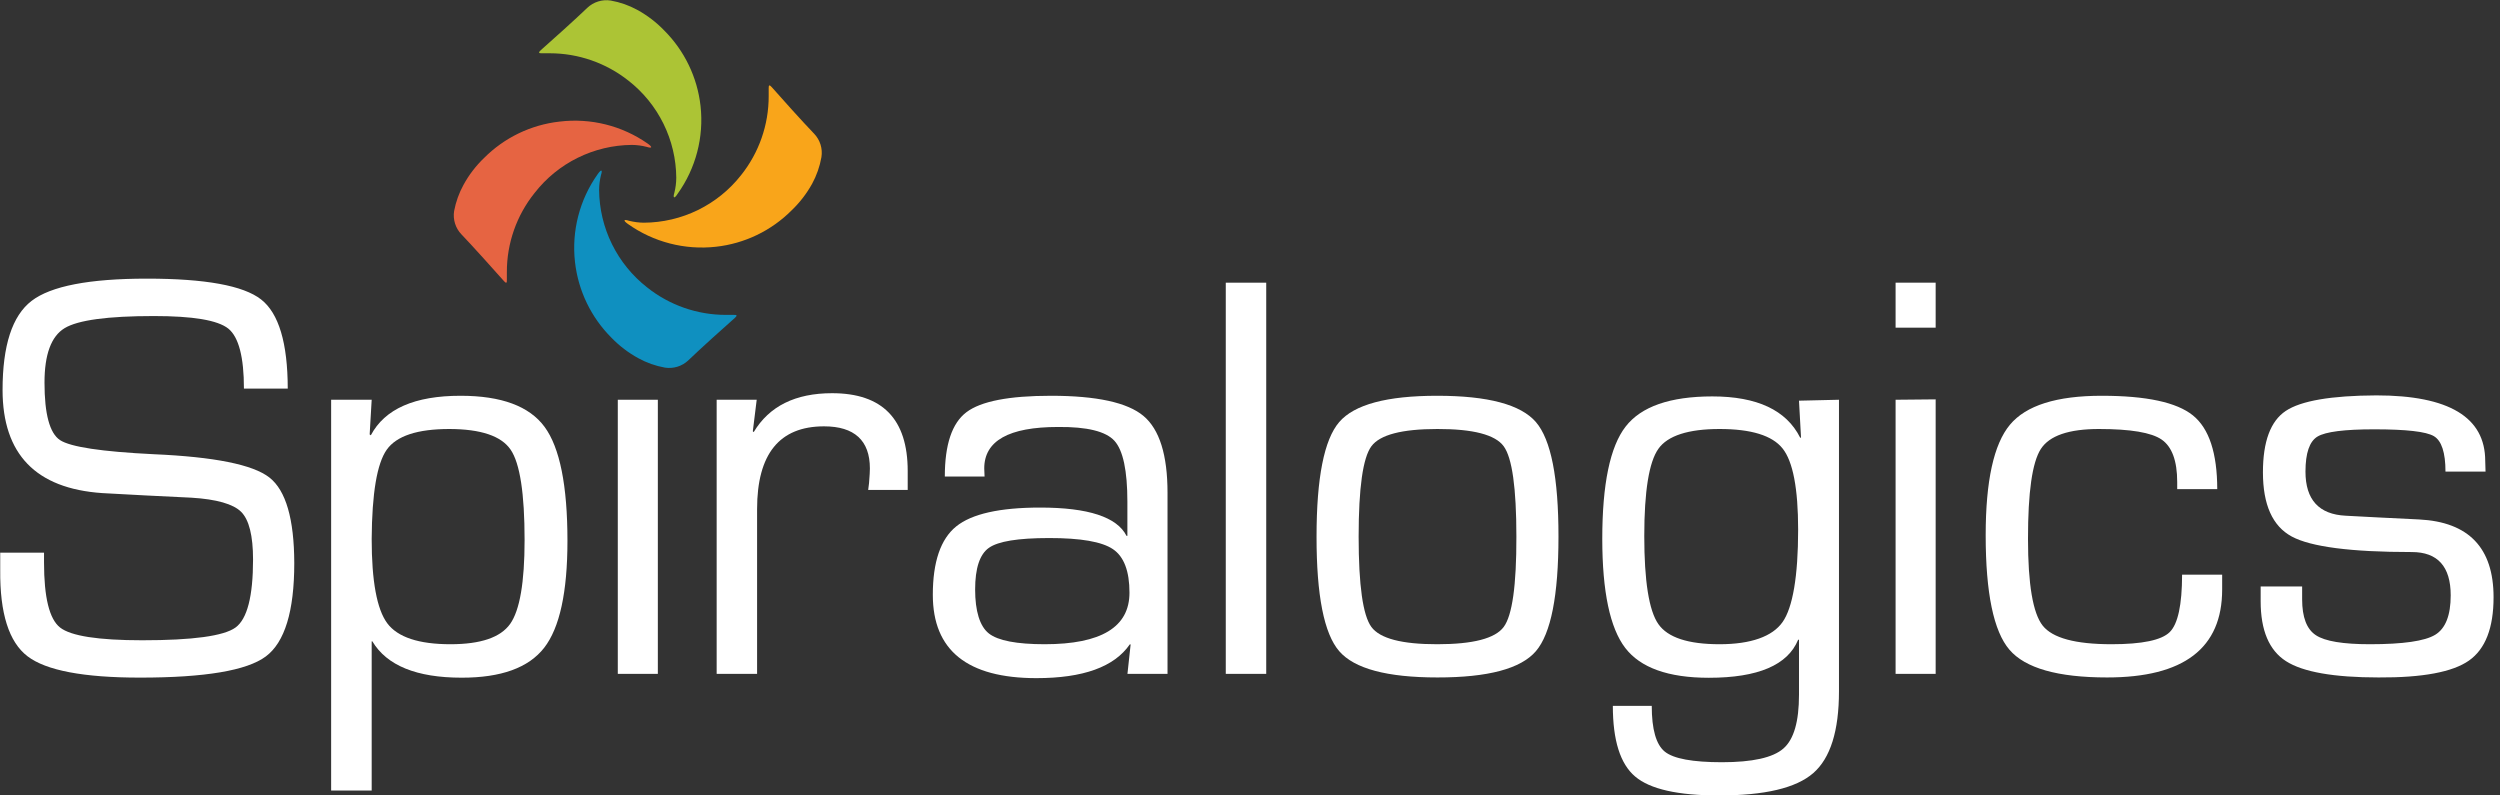
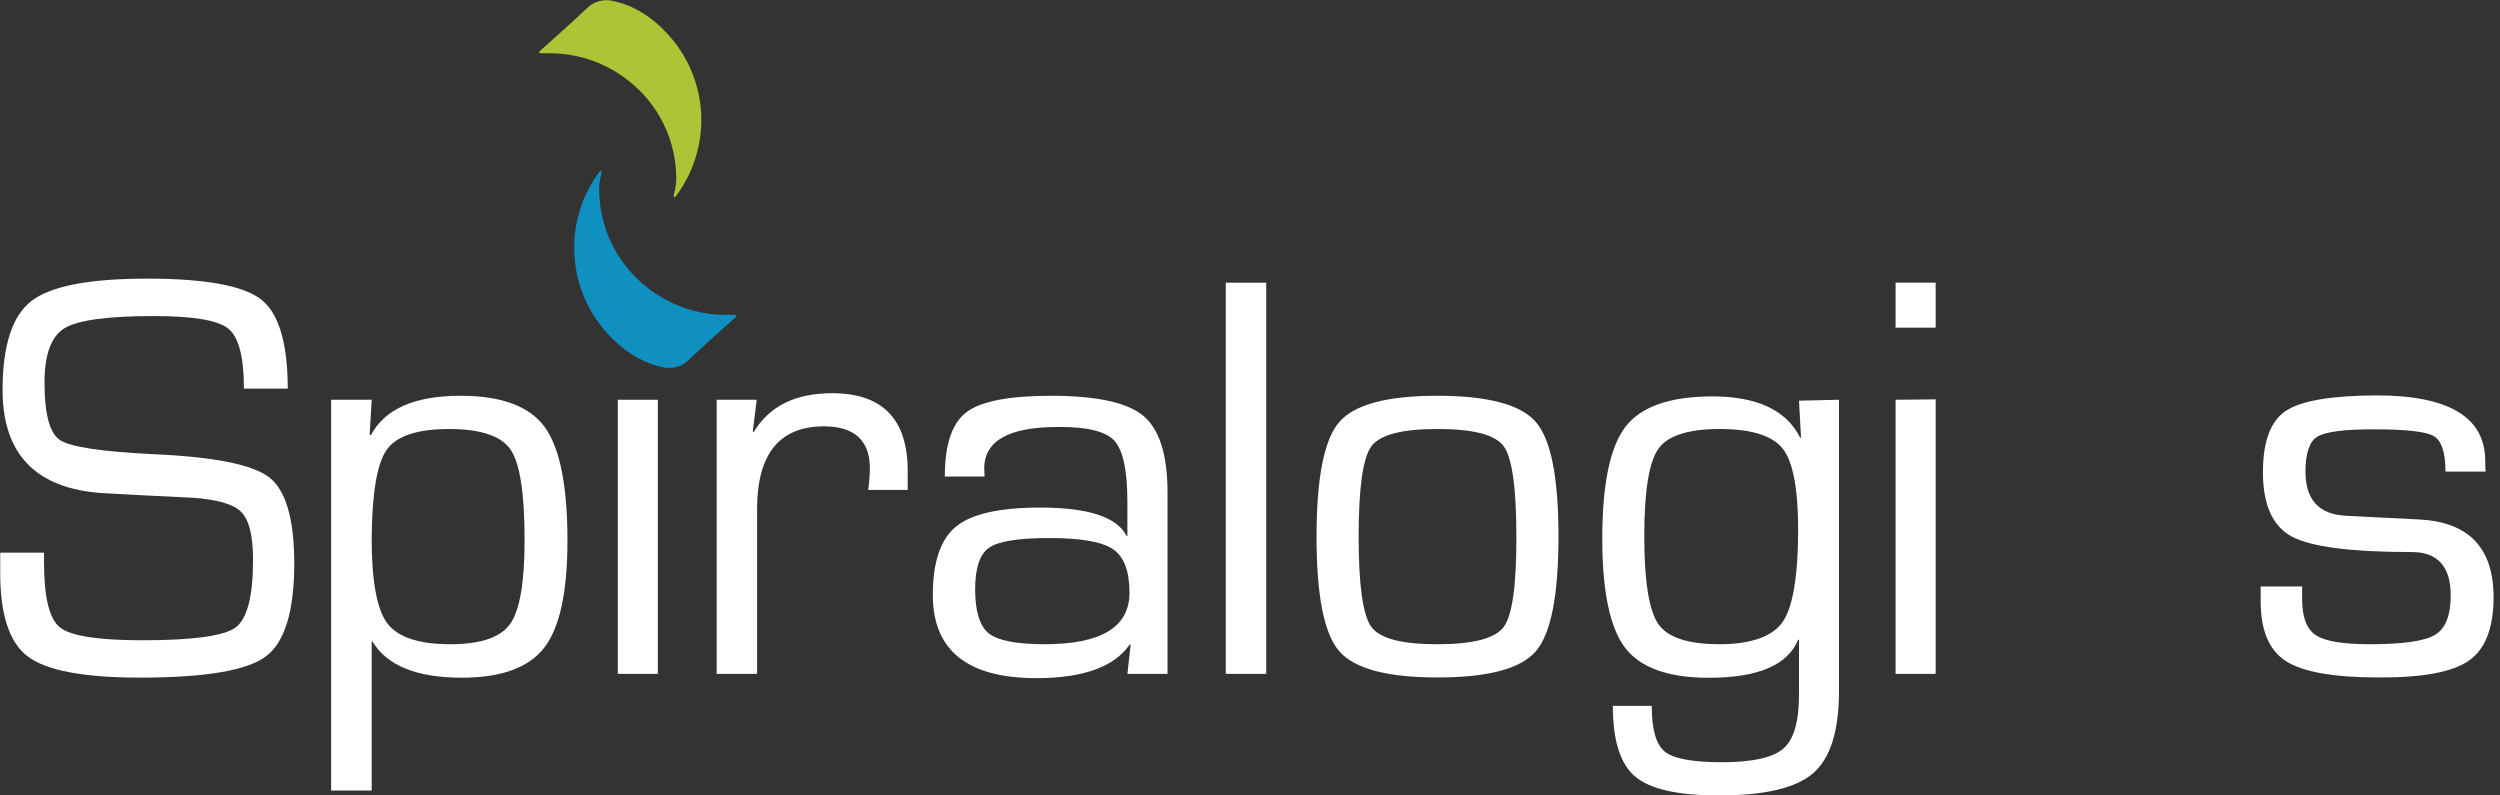
<svg xmlns="http://www.w3.org/2000/svg" width="110" height="35" viewBox="0 0 110 35" fill="none">
  <rect x="0" y="0" width="110" height="35" fill="#333333" stroke="none" />
  <g clip-path="url(#clip0_1043_1887)">
    <path d="M12.661 17.099H10.733C10.733 15.714 10.505 14.835 10.049 14.461C9.577 14.084 8.481 13.906 6.77 13.906C4.737 13.906 3.427 14.084 2.841 14.44C2.252 14.8 1.958 15.594 1.958 16.836C1.958 18.221 2.186 19.064 2.642 19.365C3.099 19.666 4.468 19.873 6.75 19.985C9.431 20.101 11.133 20.443 11.856 21.012C12.579 21.58 12.943 22.835 12.948 24.776C12.948 26.895 12.53 28.261 11.695 28.884C10.86 29.507 9.012 29.815 6.157 29.815C3.679 29.815 2.031 29.502 1.212 28.877C0.393 28.252 -0.008 26.988 0.01 25.085V24.318H1.937V24.746C1.937 26.282 2.17 27.237 2.642 27.61C3.115 27.983 4.316 28.172 6.257 28.172C8.481 28.172 9.85 27.985 10.364 27.61C10.877 27.236 11.134 26.239 11.134 24.619C11.134 23.57 10.959 22.87 10.61 22.521C10.268 22.179 9.532 21.966 8.423 21.898L6.407 21.799L4.494 21.696C1.576 21.495 0.115 19.984 0.113 17.161C0.113 15.203 0.537 13.897 1.386 13.242C2.235 12.587 3.927 12.26 6.462 12.26C9.031 12.26 10.706 12.565 11.486 13.174C12.267 13.783 12.658 15.092 12.661 17.099Z" fill="white" />
    <path d="M14.57 17.589H16.354L16.265 19.115L16.316 19.153C16.93 17.992 18.247 17.412 20.269 17.414C22.06 17.414 23.291 17.871 23.962 18.783C24.633 19.696 24.968 21.367 24.968 23.798C24.968 26.056 24.626 27.625 23.942 28.504C23.257 29.382 22.048 29.82 20.314 29.818C18.331 29.818 17.021 29.285 16.384 28.22H16.354V34.784H14.57V17.589ZM19.776 18.876C18.366 18.876 17.447 19.179 17.017 19.786C16.588 20.393 16.367 21.702 16.354 23.712C16.354 25.567 16.582 26.804 17.038 27.422C17.497 28.038 18.428 28.346 19.821 28.346C21.149 28.346 22.021 28.049 22.446 27.453C22.87 26.857 23.082 25.625 23.082 23.763C23.082 21.71 22.877 20.383 22.466 19.783C22.056 19.183 21.159 18.88 19.776 18.876Z" fill="white" />
    <path d="M28.945 17.589V29.65H27.183V17.589H28.945Z" fill="white" />
    <path d="M31.533 17.589H33.295L33.124 18.975L33.162 19.013C33.846 17.872 34.996 17.301 36.612 17.301C38.83 17.301 39.939 18.442 39.939 20.724V21.556H38.2L38.238 21.255C38.265 20.936 38.275 20.721 38.275 20.611C38.275 19.379 37.591 18.759 36.259 18.759C34.295 18.759 33.312 19.973 33.312 22.401V29.65H31.533V17.589Z" fill="white" />
    <path d="M43.321 20.967H41.572C41.572 19.564 41.886 18.619 42.523 18.137C43.16 17.654 44.399 17.414 46.243 17.414C48.251 17.414 49.608 17.71 50.313 18.301C51.018 18.892 51.371 20.019 51.371 21.682V29.65H49.608L49.748 28.353H49.711C49.026 29.346 47.657 29.838 45.603 29.838C42.564 29.838 41.044 28.617 41.044 26.173C41.044 24.722 41.387 23.719 42.071 23.164C42.756 22.61 43.987 22.333 45.764 22.333C47.88 22.333 49.147 22.748 49.567 23.578H49.605V22.076C49.605 20.707 49.415 19.814 49.036 19.396C48.657 18.979 47.83 18.775 46.555 18.787C44.387 18.787 43.304 19.396 43.307 20.614C43.31 20.673 43.314 20.789 43.321 20.967ZM46.158 23.674C44.789 23.674 43.923 23.818 43.516 24.102C43.108 24.386 42.906 25.002 42.906 25.94C42.906 26.878 43.108 27.559 43.512 27.874C43.916 28.189 44.734 28.346 45.966 28.346C48.453 28.346 49.697 27.591 49.697 26.08C49.697 25.131 49.455 24.492 48.971 24.164C48.488 23.835 47.55 23.672 46.158 23.674V23.674Z" fill="white" />
    <path d="M55.714 12.438V29.65H53.934V12.438H55.714Z" fill="white" />
    <path d="M63.244 17.414C65.471 17.414 66.916 17.8 67.58 18.571C68.244 19.342 68.575 21.023 68.573 23.613C68.573 26.198 68.242 27.877 67.58 28.651C66.919 29.424 65.473 29.81 63.244 29.808C61.031 29.808 59.591 29.422 58.925 28.651C58.258 27.88 57.926 26.2 57.928 23.613C57.928 21.025 58.261 19.345 58.925 18.571C59.589 17.798 61.028 17.412 63.244 17.414ZM63.244 18.876C61.683 18.876 60.716 19.129 60.341 19.636C59.967 20.142 59.78 21.468 59.78 23.613C59.78 25.753 59.967 27.078 60.341 27.586C60.716 28.095 61.683 28.349 63.244 28.346C64.814 28.346 65.787 28.093 66.163 27.586C66.54 27.08 66.726 25.755 66.721 23.613C66.721 21.47 66.535 20.144 66.163 19.636C65.791 19.127 64.818 18.873 63.244 18.876V18.876Z" fill="white" />
    <path d="M80.915 17.589V30.414C80.915 32.159 80.537 33.361 79.782 34.018C79.027 34.675 77.641 35.002 75.624 35C73.828 35 72.602 34.723 71.948 34.168C71.29 33.614 70.965 32.577 70.965 31.057H72.677C72.677 32.091 72.868 32.763 73.252 33.073C73.635 33.381 74.47 33.538 75.764 33.538C77.11 33.538 78.013 33.337 78.471 32.933C78.933 32.529 79.156 31.742 79.156 30.564V28.148H79.118C78.662 29.264 77.352 29.822 75.189 29.822C73.407 29.822 72.18 29.383 71.509 28.507C70.839 27.631 70.502 26.034 70.5 23.715C70.5 21.301 70.842 19.653 71.527 18.77C72.211 17.887 73.482 17.444 75.339 17.442C77.311 17.442 78.6 18.046 79.207 19.256H79.245L79.156 17.63L80.915 17.589ZM75.661 18.876C74.292 18.876 73.378 19.167 72.968 19.749C72.557 20.331 72.348 21.614 72.348 23.585C72.348 25.557 72.553 26.868 72.968 27.46C73.382 28.052 74.278 28.346 75.661 28.346C77.044 28.346 77.989 28.004 78.433 27.371C78.878 26.738 79.118 25.365 79.118 23.308C79.118 21.494 78.89 20.302 78.433 19.732C77.977 19.161 77.053 18.876 75.661 18.876V18.876Z" fill="white" />
    <path d="M85.169 12.438V14.416H83.406V12.438H85.169ZM85.169 17.572V29.65H83.406V17.589L85.169 17.572Z" fill="white" />
-     <path d="M96.012 25.286H97.775V25.94C97.775 28.521 96.087 29.81 92.71 29.808C90.542 29.808 89.11 29.4 88.414 28.586C87.718 27.771 87.37 26.092 87.37 23.548C87.37 21.163 87.725 19.544 88.435 18.691C89.144 17.838 90.494 17.412 92.484 17.414C94.441 17.414 95.776 17.702 96.488 18.277C97.2 18.852 97.557 19.933 97.559 21.521H95.797V21.207C95.797 20.272 95.564 19.653 95.112 19.341C94.66 19.03 93.743 18.876 92.353 18.876C91.028 18.876 90.175 19.169 89.797 19.755C89.418 20.342 89.23 21.661 89.232 23.712C89.232 25.711 89.448 26.983 89.879 27.528C90.314 28.076 91.323 28.346 92.908 28.346C94.254 28.346 95.108 28.168 95.468 27.812C95.829 27.456 96.01 26.614 96.012 25.286Z" fill="white" />
    <path d="M109.364 20.751H107.601C107.601 19.914 107.431 19.394 107.091 19.191C106.749 18.989 105.876 18.89 104.466 18.89C103.157 18.89 102.325 18.996 101.971 19.208C101.618 19.42 101.441 19.934 101.441 20.751C101.441 21.988 102.033 22.635 103.217 22.692L104.641 22.767L106.441 22.856C108.625 22.966 109.717 24.107 109.717 26.279C109.717 27.63 109.356 28.558 108.635 29.065C107.914 29.572 106.588 29.819 104.658 29.808C102.687 29.808 101.329 29.569 100.585 29.092C99.841 28.616 99.469 27.737 99.469 26.457V25.803H101.294V26.371C101.294 27.159 101.495 27.685 101.899 27.949C102.3 28.216 103.094 28.346 104.278 28.346C105.734 28.346 106.69 28.208 107.146 27.932C107.603 27.656 107.831 27.076 107.831 26.193C107.831 24.927 107.256 24.29 106.119 24.29C103.441 24.29 101.679 24.062 100.835 23.606C99.991 23.149 99.569 22.208 99.569 20.782C99.569 19.429 99.903 18.529 100.571 18.082C101.24 17.634 102.569 17.406 104.559 17.397C107.753 17.397 109.35 18.359 109.35 20.282L109.364 20.751Z" fill="white" />
    <path d="M30.824 4.665C30.684 3.406 30.119 2.233 29.223 1.338C28.877 0.979 28.479 0.675 28.042 0.435C27.676 0.235 27.281 0.096 26.871 0.024C26.687 -0.005 26.499 0.008 26.321 0.064C26.143 0.119 25.98 0.214 25.844 0.342C25.345 0.825 24.226 1.828 23.791 2.211C23.685 2.307 23.692 2.351 23.846 2.344H24.188C25.444 2.344 26.663 2.767 27.648 3.546C28.3 4.054 28.828 4.703 29.193 5.445C29.558 6.186 29.751 7.001 29.756 7.828C29.754 8.049 29.726 8.27 29.671 8.485C29.599 8.721 29.671 8.758 29.811 8.533C30.615 7.413 30.976 6.035 30.824 4.665V4.665Z" fill="#ACC435" />
-     <path d="M24.622 5.35C23.365 5.49 22.192 6.055 21.299 6.951C20.939 7.296 20.634 7.695 20.395 8.132C20.197 8.492 20.057 8.882 19.981 9.286C19.952 9.47 19.966 9.659 20.022 9.837C20.078 10.015 20.174 10.178 20.303 10.312C20.782 10.812 21.788 11.931 22.172 12.366C22.264 12.472 22.312 12.469 22.302 12.315C22.302 12.229 22.302 12.12 22.302 11.972C22.299 10.706 22.73 9.476 23.524 8.488C24.031 7.837 24.679 7.308 25.419 6.943C26.16 6.577 26.973 6.383 27.799 6.376C28.019 6.378 28.239 6.407 28.452 6.462C28.692 6.537 28.726 6.482 28.504 6.322C27.374 5.53 25.992 5.184 24.622 5.35V5.35Z" fill="#E66442" />
    <path d="M25.3 11.534C25.443 12.793 26.009 13.966 26.905 14.861C27.251 15.219 27.649 15.522 28.086 15.761C28.451 15.962 28.847 16.102 29.257 16.175C29.441 16.204 29.629 16.19 29.807 16.135C29.985 16.08 30.148 15.985 30.284 15.857C30.783 15.374 31.902 14.368 32.337 13.985C32.443 13.892 32.436 13.844 32.282 13.855H31.94C30.679 13.856 29.456 13.429 28.47 12.643C27.819 12.133 27.291 11.483 26.926 10.741C26.561 10 26.368 9.185 26.361 8.358C26.362 8.138 26.39 7.918 26.443 7.704C26.519 7.468 26.464 7.43 26.303 7.656C25.502 8.781 25.145 10.162 25.3 11.534Z" fill="#0F90C0" />
-     <path d="M31.502 10.857C32.764 10.718 33.94 10.152 34.836 9.251C35.191 8.911 35.493 8.518 35.732 8.088C35.932 7.721 36.071 7.325 36.143 6.914C36.172 6.73 36.159 6.541 36.104 6.363C36.049 6.185 35.953 6.022 35.825 5.887C35.342 5.387 34.339 4.271 33.956 3.833C33.86 3.724 33.816 3.731 33.822 3.885C33.822 3.97 33.822 4.08 33.822 4.227C33.825 5.493 33.395 6.722 32.604 7.711C32.095 8.358 31.446 8.881 30.707 9.243C29.967 9.604 29.156 9.794 28.332 9.799C28.111 9.797 27.89 9.768 27.675 9.714C27.439 9.638 27.405 9.693 27.627 9.854C28.752 10.653 30.131 11.01 31.502 10.857V10.857Z" fill="#F9A51A" />
  </g>
  <defs>
    <clipPath id="clip0_1043_1887">
      <rect width="109.72" height="35" fill="white" />
    </clipPath>
  </defs>
</svg>